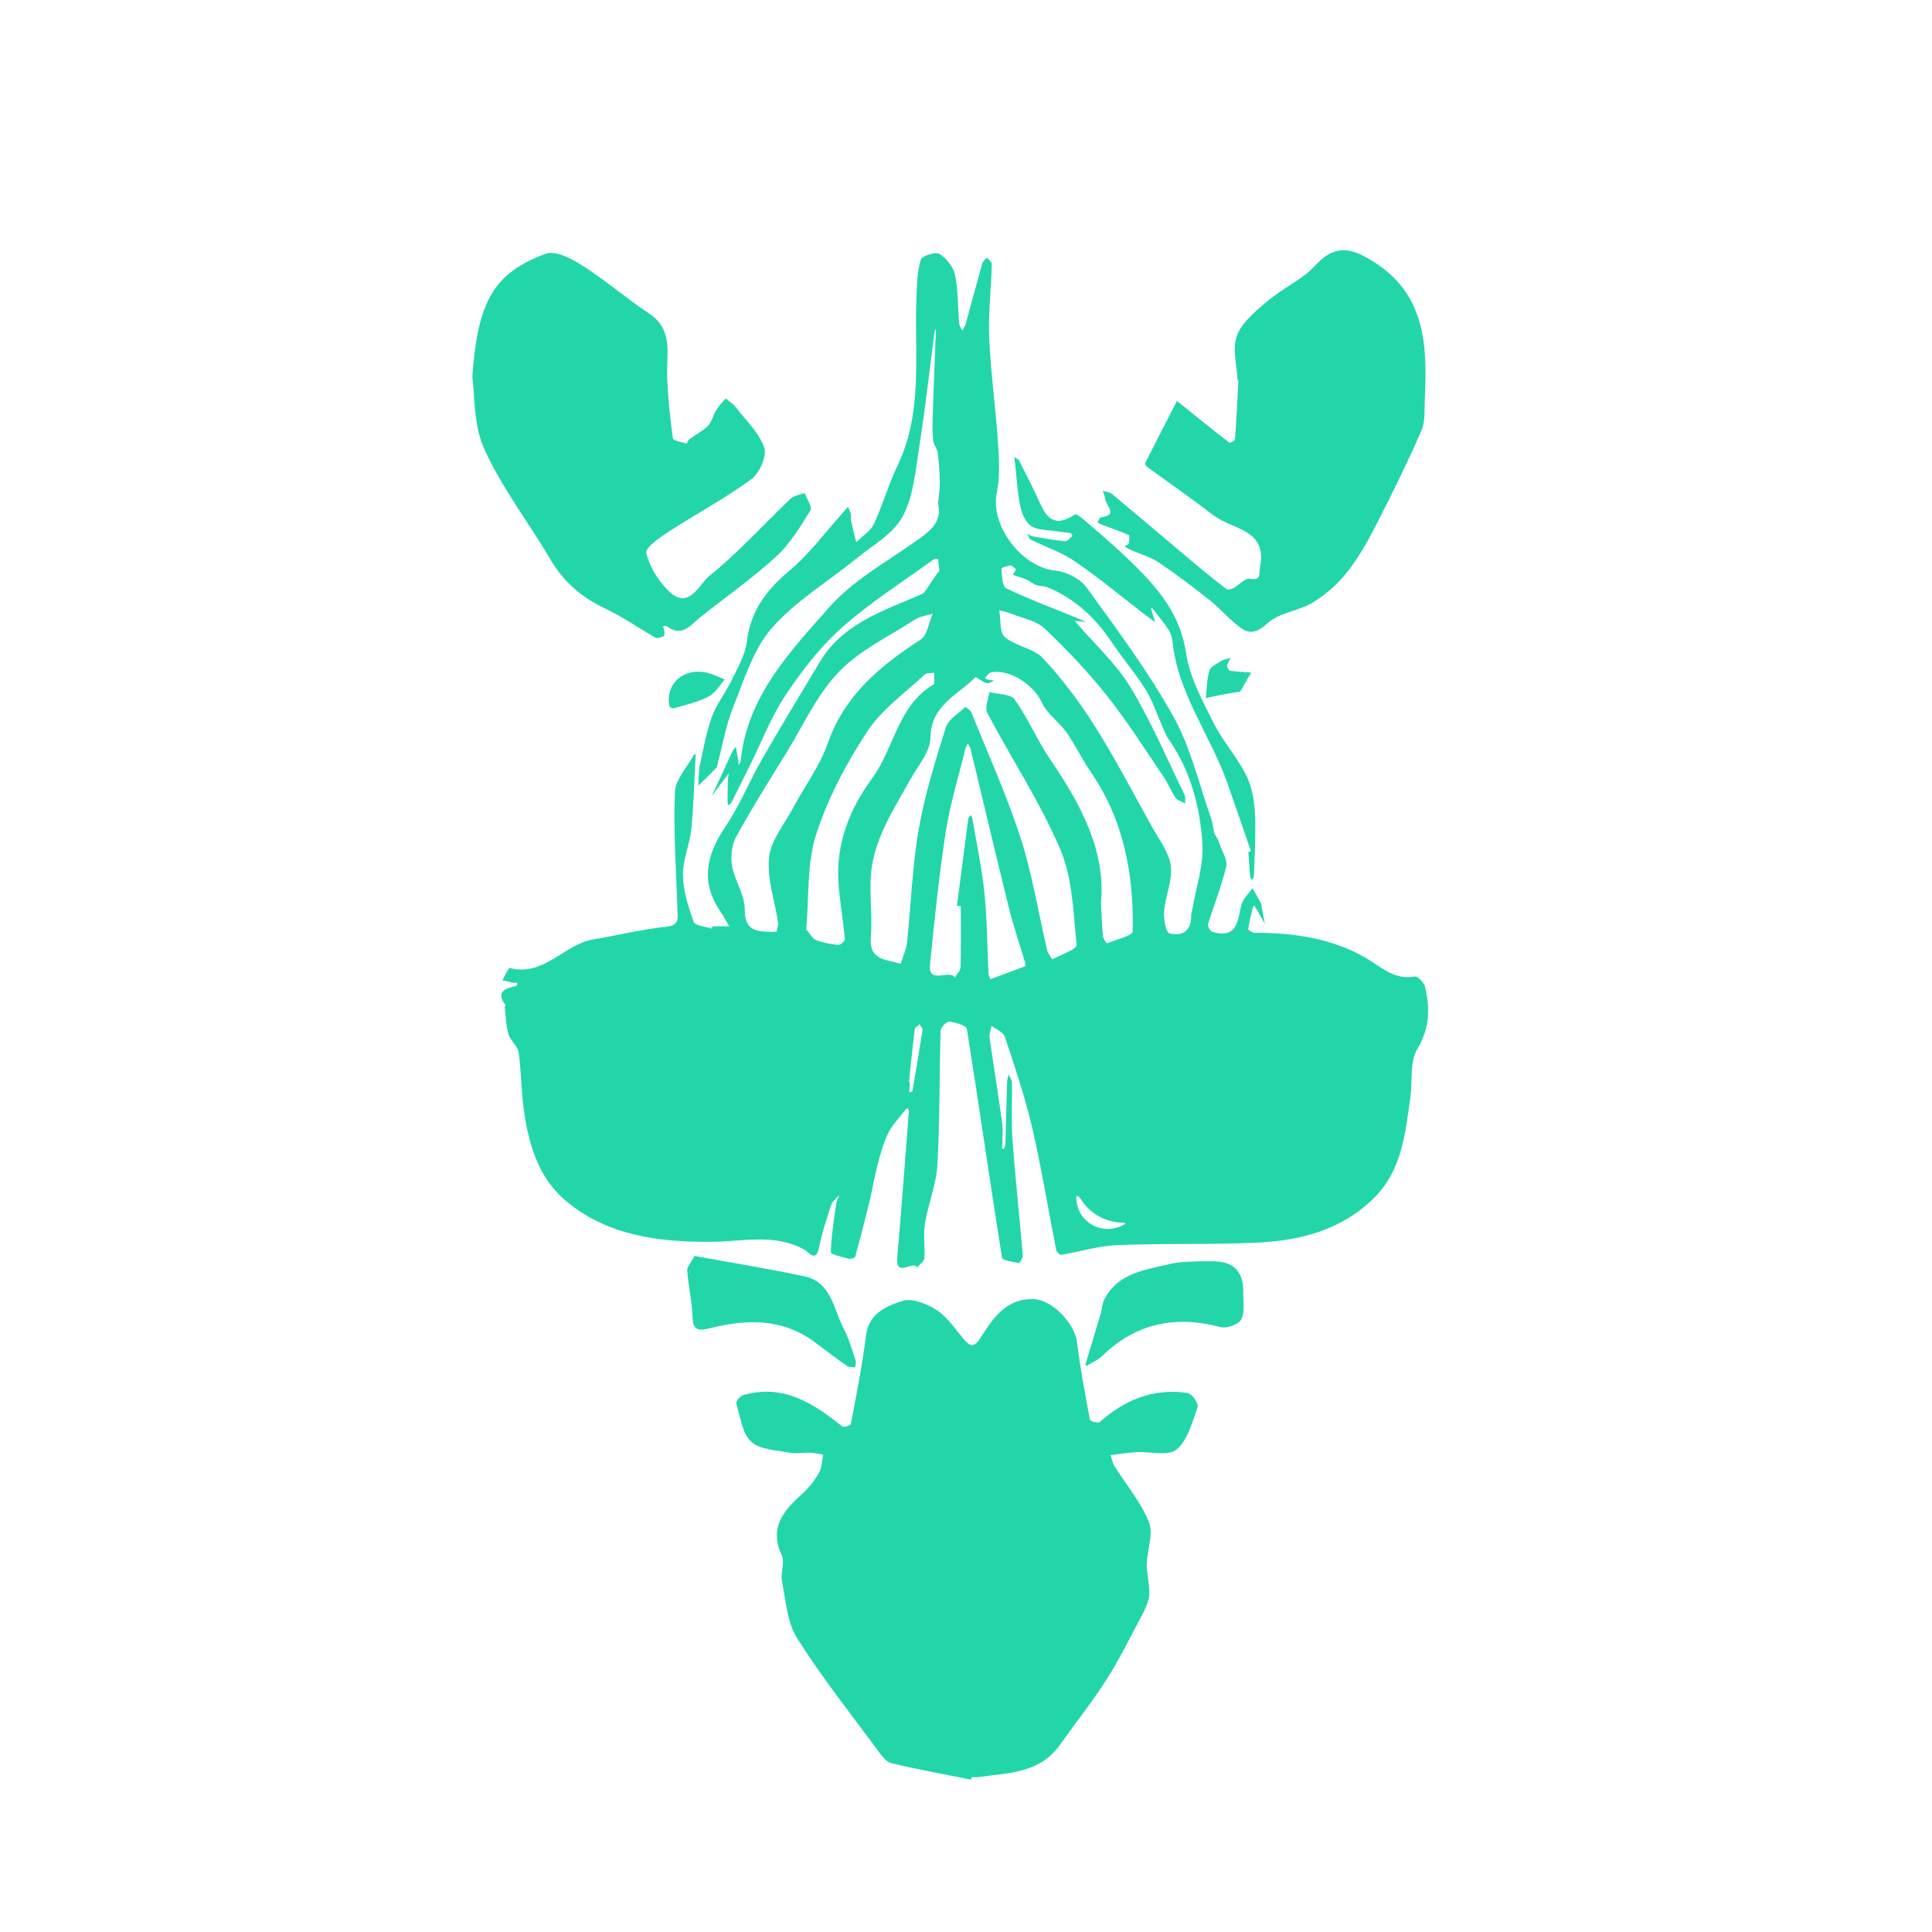
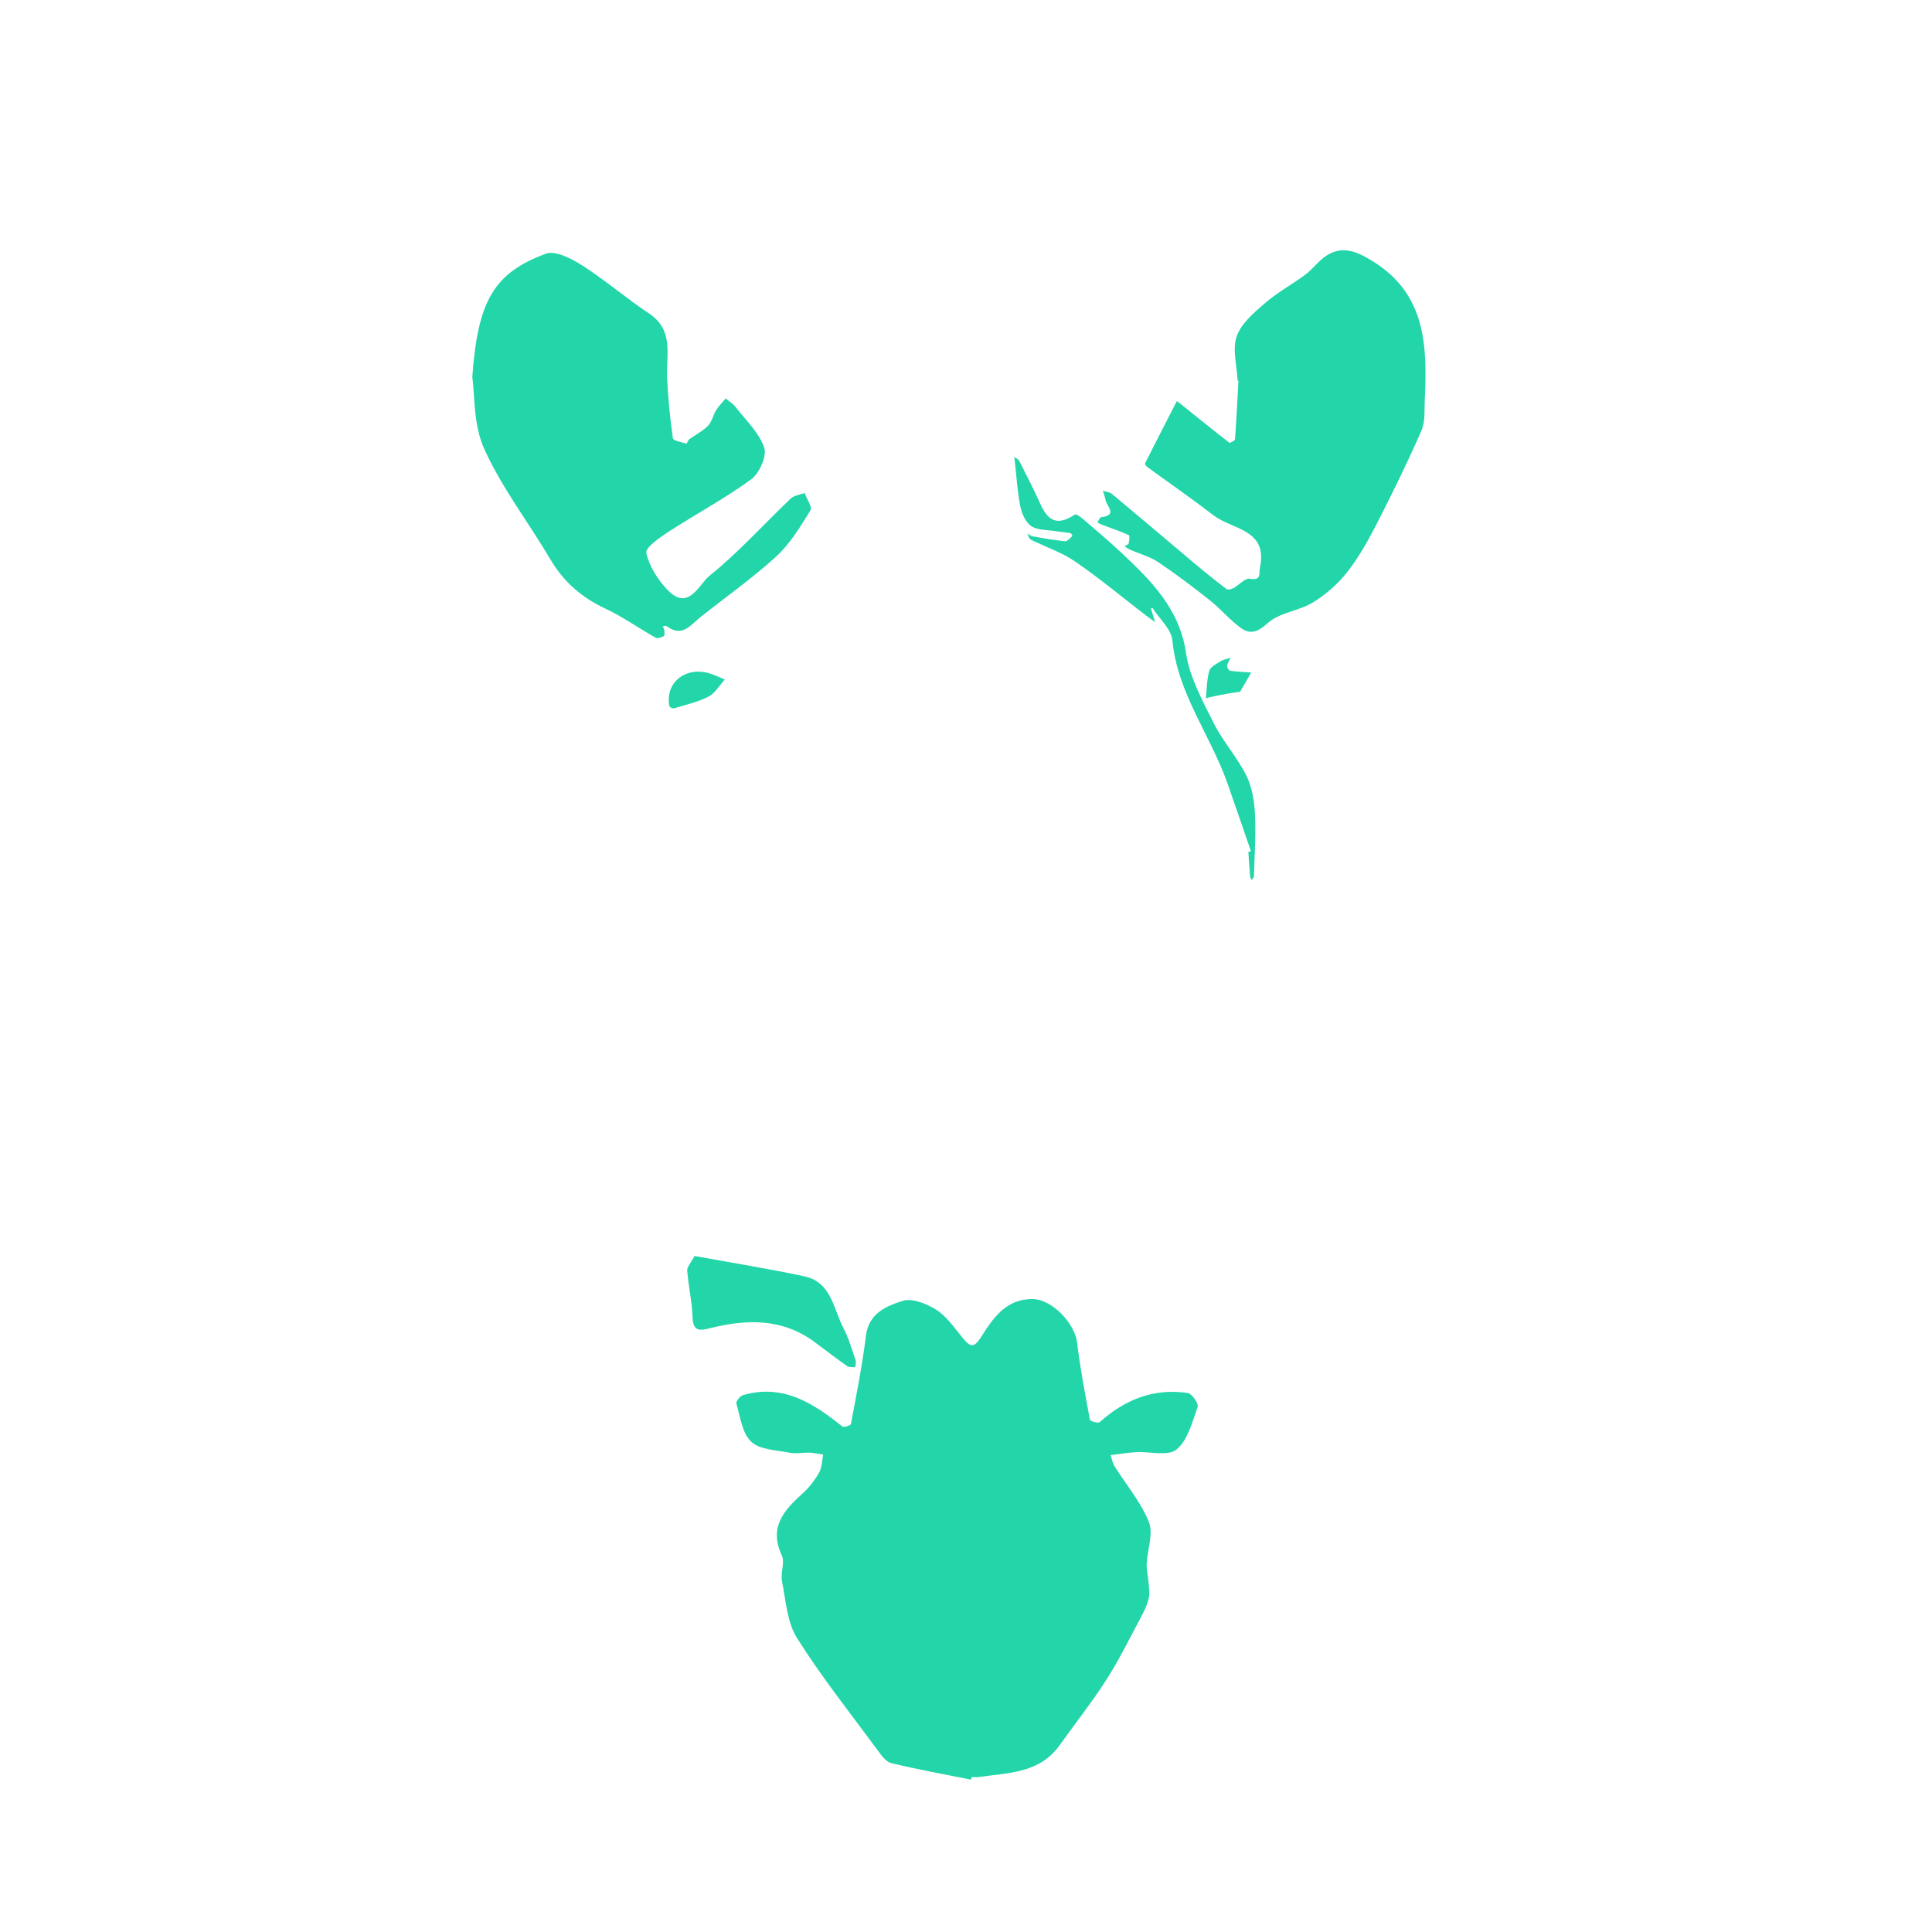
<svg xmlns="http://www.w3.org/2000/svg" version="1.1" width="296" height="296">
  <svg width="296" height="296" viewBox="0 0 296 296" fill="none">
    <path fill-rule="evenodd" clip-rule="evenodd" d="M148 282.197C222.115 282.197 282.197 222.115 282.197 148C282.197 73.885 222.115 13.803 148 13.803C73.885 13.803 13.803 73.885 13.803 148C13.803 222.115 73.885 282.197 148 282.197ZM148 296C229.738 296 296 229.738 296 148C296 66.262 229.738 0 148 0C66.262 0 0 66.262 0 148C0 229.738 66.262 296 148 296Z" fill="url(#paint0_linear_345_846)" />
    <g clip-path="url(#clip0_345_846)">
-       <path d="M218.345 151.216C218.192 150.564 217.199 149.528 216.765 149.61C213.558 150.197 211.571 148.084 209.147 146.698C203.958 143.726 198.183 142.919 192.269 142.919C191.909 142.919 191.22 142.497 191.241 142.345C191.394 141.221 191.683 140.115 191.943 139.006C191.964 138.912 192.082 138.841 192.156 138.76C192.248 138.891 192.353 139.02 192.432 139.158C192.889 139.95 193.341 140.747 193.796 141.541C193.623 140.66 193.449 139.78 193.278 138.899C193.244 138.729 193.27 138.532 193.194 138.388C192.776 137.61 192.332 136.844 191.898 136.074C191.302 136.947 190.379 137.746 190.169 138.702C189.625 141.197 189.483 143.881 185.747 142.767C185.421 142.67 184.98 141.921 185.072 141.619C185.979 138.658 187.151 135.767 187.874 132.767C188.111 131.784 187.272 130.539 186.901 129.423C186.767 129.019 186.57 128.637 186.386 128.249C186.294 128.055 186.115 127.89 186.065 127.688C185.876 126.915 185.808 126.105 185.545 125.361C183.7 120.143 182.456 114.585 179.794 109.815C175.927 102.889 171.146 96.45 166.472 90.003C165.491 88.65 163.354 87.584 161.646 87.411C156.491 86.884 151.675 80.484 152.716 75.492C153.232 73.016 153.069 70.348 152.898 67.787C152.543 62.462 151.791 57.158 151.56 51.828C151.397 48.064 151.846 44.278 151.954 40.498C151.965 40.158 151.473 39.804 151.215 39.455C150.968 39.749 150.587 40.003 150.493 40.341C149.617 43.449 148.8 46.573 147.94 49.687C147.846 50.03 147.585 50.331 147.404 50.651C147.246 50.266 146.978 49.886 146.947 49.49C146.739 47.021 146.815 44.5 146.313 42.094C146.058 40.876 144.988 39.555 143.911 38.887C143.324 38.523 141.221 39.227 141.059 39.801C140.525 41.699 140.472 43.751 140.399 45.75C140.081 54.359 141.45 63.133 137.497 71.365C136.109 74.253 135.247 77.387 133.882 80.288C133.362 81.394 132.103 82.151 131.18 83.069C130.909 81.957 130.623 80.851 130.381 79.735C130.308 79.4 130.407 79.027 130.331 78.692C130.25 78.33 130.055 77.995 129.911 77.649C129.664 77.937 129.424 78.231 129.169 78.514C126.454 81.52 124.025 84.869 120.944 87.44C117.396 90.401 114.993 93.611 114.423 98.305C114.176 100.349 113.011 102.315 112.091 104.233C111.187 106.117 109.81 107.808 109.097 109.749C108.219 112.145 107.767 114.705 107.231 117.213C107.013 118.238 107.058 119.32 106.984 120.374C107.901 119.477 108.84 118.602 109.718 117.666C109.931 117.438 109.936 117.014 110.025 116.678C110.78 113.872 111.263 110.955 112.349 108.279C114.036 104.125 115.393 99.495 118.24 96.237C121.891 92.06 126.909 89.085 131.277 85.519C133.748 83.504 136.895 81.763 138.296 79.135C139.965 76.001 140.27 72.077 140.84 68.443C141.768 62.533 142.428 56.584 143.209 50.654C143.219 50.57 143.301 50.496 143.348 50.418C143.359 50.544 143.385 50.672 143.38 50.798C143.214 55.198 143.033 59.598 142.891 63.998C142.851 65.193 142.856 66.401 142.988 67.588C143.054 68.18 143.592 68.718 143.666 69.31C143.855 70.804 143.96 72.313 143.987 73.817C144.005 74.853 143.834 75.891 143.748 76.926C143.74 77.012 143.713 77.104 143.732 77.185C144.307 79.759 142.783 81.134 140.914 82.481C136.196 85.886 130.828 88.761 127.059 93.024C121.031 99.843 114.47 106.707 113.477 116.561C113.453 116.796 113.279 117.019 113.174 117.247C113.153 116.982 113.148 116.718 113.106 116.458C112.993 115.777 112.859 115.101 112.735 114.422C112.58 114.616 112.378 114.792 112.275 115.012C111.594 116.448 110.937 117.897 110.267 119.338C109.862 120.214 109.45 121.086 109.039 121.959C109.66 121.131 110.28 120.303 110.901 119.475C111.148 119.147 111.403 118.822 111.652 118.497C111.608 118.843 111.534 119.189 111.524 119.538C111.489 120.644 111.476 121.747 111.466 122.853C111.466 123.02 111.51 123.186 111.534 123.353C111.692 123.259 111.928 123.204 111.999 123.065C112.985 121.131 113.95 119.184 114.914 117.239C116.707 113.628 118.158 109.791 120.379 106.466C122.863 102.744 125.686 99.086 129.012 96.127C133.336 92.283 138.298 89.154 143.001 85.734C143.177 85.605 143.482 85.655 143.727 85.624C143.795 86.219 143.882 86.811 143.916 87.408C143.924 87.531 143.729 87.662 143.635 87.796C143.306 88.268 142.998 88.755 142.654 89.216C142.178 89.853 141.81 90.773 141.169 91.051C135.375 93.575 129.182 95.467 125.647 101.35C122.64 106.356 119.606 111.348 116.699 116.411C114.765 119.779 113.311 123.45 111.145 126.65C108.211 130.982 107.265 135.138 110.404 139.688C110.893 140.395 111.276 141.174 111.708 141.921H109.163C109.129 142.041 109.095 142.159 109.061 142.28C108.098 141.949 106.503 141.85 106.287 141.252C105.457 138.957 104.673 136.509 104.629 134.106C104.584 131.779 105.664 129.454 105.904 127.096C106.277 123.437 106.358 119.75 106.563 116.073C106.574 115.908 106.582 115.74 106.592 115.575C106.495 115.596 106.337 115.588 106.306 115.646C105.281 117.549 103.472 119.43 103.399 121.375C103.172 127.407 103.593 133.464 103.793 139.51C103.835 140.786 104.066 141.766 102.087 141.981C98.323 142.387 94.616 143.299 90.873 143.933C86.394 144.693 83.361 149.654 78.109 148.315C77.901 148.263 77.354 149.528 76.965 150.181C77.528 150.312 78.09 150.454 78.658 150.564C78.853 150.603 79.06 150.564 79.263 150.564C79.226 150.723 79.223 151.004 79.152 151.025C77.504 151.462 75.782 151.837 77.517 154.073C77.446 154.122 77.312 154.183 77.317 154.225C77.486 155.642 77.512 157.102 77.904 158.457C78.188 159.44 79.307 160.234 79.449 161.198C79.854 163.966 79.836 166.791 80.196 169.569C80.903 174.999 82.349 180.316 86.673 183.961C93.094 189.373 101.03 190.316 109.095 190.256C113.902 190.222 118.781 188.909 123.373 191.538C123.765 191.763 125.016 193.495 125.468 191.205C125.912 188.959 126.638 186.76 127.356 184.577C127.54 184.016 128.16 183.6 128.581 183.117C128.42 183.55 128.173 183.969 128.11 184.415C127.768 186.896 127.363 189.378 127.29 191.87C127.279 192.182 129.083 192.596 130.071 192.858C130.355 192.934 130.978 192.72 131.03 192.523C131.814 189.685 132.55 186.836 133.244 183.974C133.68 182.174 133.953 180.332 134.429 178.542C134.876 176.859 135.32 175.138 136.088 173.591C136.745 172.265 137.857 171.162 138.774 169.967C138.843 169.878 138.971 169.833 139.074 169.77C139.134 169.925 139.261 170.085 139.25 170.234C138.672 177.708 138.112 185.183 137.473 192.649C137.194 195.893 139.839 193.021 140.522 194.177C140.903 193.715 141.582 193.275 141.616 192.788C141.745 191.021 141.424 189.197 141.708 187.468C142.202 184.444 143.445 181.498 143.616 178.476C144.005 171.628 143.905 164.752 144.108 157.891C144.123 157.396 145.036 156.478 145.43 156.528C146.397 156.651 148.045 157.11 148.129 157.637C149.996 169.309 151.66 181.01 153.515 192.685C153.581 193.105 155.179 193.338 156.089 193.511C156.22 193.537 156.73 192.706 156.696 192.305C156.189 186.32 155.539 180.347 155.101 174.359C154.895 171.547 155.087 168.706 155.043 165.881C155.035 165.459 154.714 165.04 154.538 164.621C154.454 164.99 154.304 165.355 154.294 165.727C154.196 168.921 154.125 172.119 154.033 175.313C154.025 175.552 153.915 175.79 153.818 176.015C153.805 176.044 153.6 175.992 153.481 175.976C153.502 175.863 153.544 175.751 153.544 175.638C153.558 174.454 153.707 173.251 153.55 172.09C152.95 167.711 152.23 163.35 151.615 158.973C151.533 158.394 151.799 157.768 151.904 157.165C152.603 157.705 153.707 158.114 153.939 158.808C155.453 163.376 157.017 167.949 158.105 172.624C159.556 178.877 160.581 185.227 161.827 191.53C161.885 191.821 162.363 192.285 162.576 192.248C165.455 191.773 168.304 190.88 171.188 190.762C178.316 190.471 185.466 190.715 192.592 190.385C199.293 190.075 205.659 188.409 210.59 183.458C214.809 179.223 215.322 173.565 216.084 168.054C216.426 165.583 215.968 162.668 217.143 160.716C219.065 157.524 219.094 154.492 218.332 151.219L218.345 151.216ZM121.483 123.822C120.151 126.312 118.095 128.762 117.824 131.383C117.49 134.593 118.705 137.956 119.194 141.263C119.27 141.782 119.052 142.343 118.989 142.749C115.803 142.835 114.076 142.607 114.105 139.324C114.126 137.112 112.554 134.931 112.154 132.657C111.902 131.231 112.104 129.438 112.791 128.186C115.185 123.817 117.856 119.595 120.471 115.35C123.053 111.159 125.14 106.476 128.475 102.988C131.682 99.636 136.19 97.503 140.181 94.922C140.956 94.421 141.989 94.316 142.901 94.028C142.302 95.383 142.081 97.317 141.037 97.993C134.834 102.024 129.406 106.5 126.827 113.861C125.597 117.373 123.263 120.497 121.481 123.825L121.483 123.822ZM128.46 135.222C128.657 138.1 129.172 140.956 129.443 143.831C129.472 144.13 128.775 144.803 128.467 144.775C127.303 144.662 126.112 144.457 125.029 144.03C124.464 143.808 124.109 143.055 123.526 142.387C123.97 137.405 123.594 132.347 125.032 127.869C126.809 122.323 129.664 116.977 132.868 112.077C135.081 108.688 138.659 106.18 141.676 103.331C141.971 103.054 142.63 103.158 143.122 103.085C143.088 103.706 143.285 104.71 142.985 104.891C137.51 108.172 137 114.661 133.591 119.291C130.184 123.914 128.052 129.265 128.46 135.225V135.222ZM139.799 167.129C139.781 167.241 139.471 167.304 139.297 167.391L139.392 165.832C139.347 165.829 139.305 165.824 139.261 165.821C139.547 163.098 139.813 160.375 140.146 157.658C140.178 157.39 140.622 157.17 140.872 156.929C141.037 157.217 141.379 157.535 141.34 157.791C140.864 160.91 140.338 164.023 139.797 167.131L139.799 167.129ZM157.085 148.035C155.308 148.713 153.521 149.363 151.736 150.019C151.633 149.717 151.452 149.421 151.439 149.117C151.242 145.039 151.247 140.943 150.832 136.889C150.432 132.987 149.601 129.129 148.95 125.253C148.926 125.114 148.794 124.991 148.716 124.863C148.587 125.07 148.369 125.266 148.337 125.486C147.751 129.913 147.186 134.339 146.615 138.768C146.81 138.784 147.007 138.799 147.202 138.818C147.202 141.947 147.244 145.076 147.162 148.2C147.149 148.721 146.605 149.23 146.305 149.743C145.359 148.436 142.165 150.996 142.496 147.694C143.177 140.914 143.863 134.124 144.907 127.397C145.572 123.104 146.883 118.911 147.917 114.676C147.982 114.412 148.148 114.17 148.269 113.919C148.413 114.178 148.624 114.422 148.692 114.702C150.656 122.832 152.561 130.977 154.575 139.093C155.277 141.929 156.231 144.699 157.061 147.503C157.114 147.676 157.14 148.016 157.085 148.037V148.035ZM172.108 187.683C168.796 189.389 165 187.276 164.889 183.497C164.889 183.497 164.931 183.335 164.976 183.175C165.137 183.29 165.352 183.369 165.449 183.524C166.995 185.971 169.219 187.232 172.11 187.345C172.231 187.35 172.352 187.423 172.473 187.463C172.352 187.536 172.236 187.617 172.11 187.683H172.108ZM173.532 142.707C173.519 143.359 170.975 143.973 169.576 144.531C169.529 144.549 169.019 143.802 168.977 143.388C168.83 141.96 168.793 140.521 168.672 138.294C169.429 130.379 165.607 123.254 160.91 116.361C158.904 113.418 157.511 110.053 155.447 107.155C154.84 106.301 152.898 106.387 151.568 106.041C151.439 107.113 150.842 108.431 151.257 109.217C154.945 116.204 159.348 122.866 162.429 130.096C164.332 134.559 164.443 139.829 164.95 144.777C165.013 145.396 162.568 146.281 161.246 146.963C161.215 146.979 160.542 146.074 160.418 145.542C159.078 139.84 158.176 134.001 156.383 128.445C154.267 121.883 151.402 115.557 148.823 109.147C148.679 108.788 147.914 108.298 147.877 108.332C146.82 109.333 145.291 110.226 144.902 111.469C143.298 116.597 141.676 121.77 140.759 127.046C139.765 132.759 139.581 138.611 138.958 144.392C138.837 145.508 138.325 146.58 137.994 147.673C135.906 146.965 133.12 147.241 133.42 143.614C133.656 140.752 133.291 137.848 133.372 134.968C133.538 129.024 136.779 124.252 139.547 119.302C140.688 117.258 142.525 115.138 142.552 113.033C142.612 107.991 146.77 106.51 149.465 103.735C149.502 103.696 149.867 103.992 150.09 104.112C150.477 104.322 150.861 104.637 151.268 104.681C151.599 104.715 151.965 104.414 152.314 104.262C151.954 104.212 151.589 104.178 151.234 104.102C151.113 104.076 151.016 103.953 150.905 103.871C151.194 103.583 151.441 103.114 151.781 103.035C154.638 102.385 158.449 104.99 159.598 107.59C160.373 109.343 162.242 110.583 163.394 112.213C164.75 114.136 165.754 116.304 167.09 118.24C172.186 125.631 173.727 133.977 173.538 142.702L173.532 142.707ZM182.711 139.164C182.646 139.549 182.483 139.932 182.496 140.314C182.564 142.694 181.037 143.49 179.16 142.99C178.605 142.843 178.253 140.747 178.351 139.591C178.548 137.256 179.667 134.879 179.373 132.654C179.097 130.552 177.557 128.592 176.468 126.629C173.611 121.477 170.88 116.238 167.741 111.262C165.418 107.577 162.76 104.029 159.793 100.847C158.355 99.306 155.618 99.031 153.954 97.613C153.111 96.895 153.35 94.916 153.1 93.509C153.681 93.666 154.286 93.771 154.843 93.994C156.609 94.707 158.738 95.061 160.034 96.284C163.431 99.49 166.674 102.915 169.576 106.568C172.725 110.533 175.438 114.844 178.295 119.034C178.979 120.038 179.405 121.215 180.099 122.208C180.398 122.638 181.076 122.806 181.584 123.091C181.552 122.638 181.657 122.116 181.471 121.736C178.768 116.212 176.363 110.504 173.183 105.265C170.985 101.646 167.705 98.682 164.91 95.425C164.821 95.32 164.75 95.2 164.671 95.087C164.792 95.105 164.91 95.126 165.031 95.142C165.473 95.194 165.915 95.244 166.359 95.296C165.928 95.1 165.505 94.885 165.068 94.707C161.407 93.21 157.692 91.827 154.131 90.123C153.531 89.838 153.547 88.174 153.423 87.13C153.408 87.007 154.304 86.672 154.79 86.638C155.066 86.617 155.371 87.01 155.663 87.214L155.193 88.077C155.889 88.312 156.607 88.509 157.28 88.8C157.795 89.023 158.229 89.445 158.749 89.631C159.317 89.835 159.992 89.764 160.544 89.995C164.729 91.748 167.87 94.691 170.362 98.439C172.01 100.918 173.984 103.185 175.551 105.708C176.634 107.454 177.27 109.474 178.114 111.366C178.393 111.99 178.624 112.653 179.01 113.203C182.404 118.046 183.868 123.61 184.22 129.323C184.42 132.557 183.263 135.877 182.714 139.158L182.711 139.164Z" fill="#22D6AA" />
      <path d="M181.991 213.42C176.779 212.644 172.342 214.427 168.472 217.891C168.246 218.093 167.029 217.742 166.987 217.516C166.249 213.58 165.494 209.636 165.016 205.663C164.666 202.772 161.212 199.09 158.276 199.033C154.091 198.951 152.101 202.02 150.209 204.995C149.155 206.656 148.529 206.224 147.551 205.047C146.274 203.511 145.101 201.737 143.477 200.689C142.005 199.738 139.734 198.841 138.267 199.313C135.82 200.102 133.097 201.192 132.671 204.641C132.111 209.183 131.207 213.682 130.368 218.185C130.329 218.394 129.272 218.722 129.051 218.546C124.59 214.974 119.961 211.974 113.837 213.745C113.387 213.876 112.72 214.715 112.814 215.029C113.419 217.06 113.697 219.579 115.083 220.876C116.408 222.121 118.928 222.168 120.96 222.566C121.967 222.763 123.05 222.527 124.096 222.566C124.774 222.592 125.445 222.76 126.118 222.862C125.926 223.787 125.939 224.825 125.497 225.609C124.843 226.767 123.991 227.884 123.003 228.775C120.122 231.377 117.751 233.974 119.777 238.311C120.282 239.391 119.554 240.979 119.806 242.25C120.398 245.211 120.579 248.54 122.114 250.974C125.865 256.928 130.273 262.474 134.461 268.153C135.031 268.926 135.744 269.935 136.561 270.131C140.604 271.104 144.704 271.84 148.784 272.66C148.81 272.529 148.837 272.398 148.866 272.267C149.215 272.267 149.573 272.309 149.914 272.262C154.441 271.607 159.267 271.717 162.35 267.38C164.737 264.025 167.308 260.791 169.524 257.329C171.503 254.232 173.125 250.906 174.862 247.659C175.33 246.786 175.761 245.859 175.995 244.905C176.174 244.179 176.048 243.369 175.99 242.601C175.914 241.603 175.643 240.607 175.685 239.619C175.775 237.449 176.739 234.996 176.019 233.188C174.791 230.114 172.52 227.456 170.733 224.597C170.431 224.112 170.346 223.494 170.16 222.938C171.453 222.784 172.744 222.561 174.042 222.488C176.166 222.367 178.968 223.145 180.262 222.076C181.986 220.648 182.669 217.862 183.49 215.548C183.668 215.048 182.617 213.517 181.989 213.423L181.991 213.42Z" fill="#22D6AA" />
      <path d="M92.734 93.242C95.413 94.497 97.858 96.243 100.444 97.7C100.736 97.865 101.333 97.642 101.706 97.443C101.853 97.364 101.803 96.858 101.777 96.552C101.761 96.358 101.622 96.174 101.54 95.986C101.737 95.96 102.011 95.834 102.121 95.918C104.508 97.749 105.817 95.737 107.37 94.502C111.237 91.431 115.304 88.58 118.931 85.254C121.06 83.304 122.619 80.681 124.165 78.197C124.483 77.686 123.605 76.436 123.279 75.529C122.553 75.807 121.652 75.901 121.134 76.394C116.975 80.353 113.119 84.672 108.658 88.249C107.129 89.479 105.501 93.716 102.313 90.419C100.802 88.858 99.477 86.774 99.017 84.717C98.835 83.904 101.114 82.324 102.492 81.428C106.663 78.716 111.093 76.368 115.093 73.435C116.355 72.51 117.53 69.866 117.086 68.576C116.287 66.267 114.255 64.37 112.685 62.344C112.289 61.833 111.689 61.474 111.185 61.047C110.693 61.637 110.133 62.184 109.731 62.829C109.253 63.597 109.076 64.609 108.474 65.227C107.673 66.052 106.574 66.585 105.63 67.282C105.412 67.442 105.239 67.987 105.165 67.963C104.429 67.743 103.144 67.517 103.091 67.145C102.657 64.061 102.345 60.947 102.21 57.831C102.061 54.325 103.278 50.58 99.435 48.022C95.936 45.695 92.732 42.923 89.194 40.661C87.559 39.618 85.077 38.336 83.618 38.874C75.512 41.859 73.188 46.329 72.363 57.745C72.752 60.405 72.494 65.051 74.2 68.809C76.9 74.756 80.998 80.06 84.341 85.731C86.368 89.169 89.13 91.552 92.734 93.239V93.242Z" fill="#22D6AA" />
      <path d="M172.941 81.978C173.104 82.052 173.028 82.825 172.928 83.241C172.881 83.435 172.505 83.551 172.279 83.703C172.594 83.889 172.894 84.106 173.225 84.253C174.631 84.871 176.182 85.272 177.436 86.114C180.162 87.943 182.788 89.929 185.358 91.971C187.028 93.294 188.413 94.99 190.135 96.224C191.578 97.257 192.711 96.835 194.254 95.443C196.025 93.847 198.962 93.619 201.104 92.327C203.065 91.143 204.905 89.536 206.33 87.744C208.091 85.527 209.518 83.003 210.817 80.471C213.264 75.702 215.627 70.882 217.777 65.977C218.39 64.58 218.211 62.811 218.287 61.207C218.676 53.036 218.484 45.085 210.362 40.053C207.951 38.559 205.557 37.432 202.918 39.377C201.866 40.15 201.07 41.264 200.023 42.045C197.984 43.565 195.707 44.799 193.794 46.455C192.109 47.912 190.148 49.563 189.472 51.526C188.781 53.531 189.506 56.023 189.612 58.301L189.738 58.309C189.577 61.306 189.433 64.305 189.215 67.297C189.199 67.504 188.444 67.908 188.339 67.824C185.942 65.969 183.587 64.056 181.224 62.158C180.921 61.914 180.609 61.684 180.304 61.448C178.669 64.629 177.031 67.811 175.422 71.006C175.372 71.105 175.596 71.414 175.759 71.535C179.163 74.019 182.63 76.42 185.971 78.986C188.805 81.161 194.243 81.061 193.047 86.9C192.84 87.914 193.336 88.989 191.467 88.666C190.752 88.543 189.853 89.625 188.999 90.089C188.689 90.257 188.129 90.414 187.924 90.26C186.247 88.986 184.607 87.66 182.995 86.305C178.787 82.772 174.605 79.208 170.383 75.691C170.026 75.393 169.453 75.353 168.98 75.193C169.116 75.665 169.287 76.132 169.382 76.614C169.566 77.573 171.285 78.933 168.717 79.237C168.493 79.263 168.325 79.748 168.131 80.021C168.344 80.139 168.546 80.285 168.772 80.369C170.168 80.899 171.587 81.373 172.946 81.981L172.941 81.978Z" fill="#22D6AA" />
      <path d="M124.819 205.626C126.475 206.858 128.113 208.116 129.8 209.303C130.1 209.515 130.61 209.429 131.025 209.479C131.054 209.125 131.196 208.729 131.091 208.423C130.523 206.777 130.055 205.066 129.251 203.538C127.684 200.563 127.406 196.441 123.25 195.55C117.788 194.378 112.262 193.498 106.4 192.426C105.854 193.48 105.244 194.101 105.289 194.669C105.47 197.049 106.025 199.408 106.103 201.784C106.174 203.931 107.081 203.923 108.758 203.498C114.376 202.081 119.867 201.944 124.822 205.629L124.819 205.626Z" fill="#22D6AA" />
-       <path d="M190.474 197.924C190.523 194.809 188.988 193.25 185.868 193.246C185.343 193.246 184.817 193.246 183.5 193.246C182.596 193.325 180.856 193.267 179.223 193.66C175.388 194.578 171.209 195.021 169.151 199.172C168.846 199.785 168.851 200.542 168.654 201.213C167.873 203.844 167.069 206.468 166.285 209.096C166.278 209.122 166.467 209.253 166.501 209.235C167.308 208.748 168.228 208.37 168.888 207.728C174.069 202.702 180.096 201.499 186.991 203.323C187.932 203.572 189.793 202.914 190.169 202.154C190.752 200.98 190.453 199.355 190.474 197.922V197.924Z" fill="#22D6AA" />
      <path d="M156.32 77.576C156.546 78.679 157.127 80.021 157.992 80.603C158.951 81.25 160.413 81.168 161.662 81.37C162.44 81.496 163.233 81.543 164.009 81.677C164.135 81.698 164.322 82.104 164.301 82.12C163.938 82.421 163.525 82.958 163.17 82.924C161.506 82.764 159.856 82.463 158.208 82.172C157.918 82.122 157.661 81.887 157.387 81.74C157.561 82.059 157.656 82.539 157.924 82.673C160.174 83.802 162.639 84.604 164.692 86.011C168.407 88.559 171.879 91.457 175.454 94.204C175.948 94.584 176.466 94.935 176.971 95.302C176.802 94.751 176.634 94.201 176.466 93.651C176.416 93.488 176.369 93.328 176.321 93.166C176.421 93.179 176.576 93.155 176.613 93.21C177.665 94.835 179.455 96.397 179.62 98.111C180.398 106.212 185.427 112.585 188.024 119.92C189.259 123.406 190.442 126.907 191.649 130.403C191.517 130.445 191.386 130.487 191.257 130.531C191.346 131.781 191.425 133.034 191.533 134.281C191.549 134.473 191.685 134.656 191.764 134.842C191.885 134.64 192.109 134.444 192.114 134.24C192.203 131.032 192.435 127.814 192.269 124.616C192.167 122.638 191.806 120.51 190.928 118.767C189.512 115.958 187.319 113.536 185.916 110.722C184.212 107.302 182.251 103.751 181.713 100.066C180.716 93.263 176.387 89.002 171.834 84.709C169.926 82.911 167.91 81.226 165.92 79.515C165.56 79.206 164.884 78.705 164.7 78.823C162.09 80.516 160.636 80.031 159.335 77.093C158.355 74.882 157.23 72.73 156.134 70.573C156.01 70.329 155.642 70.206 155.387 70.028C155.427 70.327 155.469 70.623 155.503 70.922C155.758 73.144 155.873 75.393 156.323 77.576H156.32Z" fill="#22D6AA" />
      <path d="M102.568 108.201C102.602 108.358 103.078 108.578 103.272 108.518C105.055 107.975 106.916 107.569 108.551 106.728C109.568 106.206 110.233 105.003 111.053 104.107C110.215 103.769 109.395 103.371 108.535 103.111C107.92 102.925 107.247 102.928 107.047 102.902C103.898 102.878 101.961 105.402 102.565 108.201H102.568Z" fill="#22D6AA" />
      <path d="M187.049 101.293C186.386 101.707 185.453 102.157 185.274 102.776C184.885 104.123 184.898 105.588 184.749 107.003C184.969 106.935 185.185 106.846 185.411 106.799C186.271 106.62 187.133 106.447 187.995 106.29C188.66 106.17 189.33 106.075 189.998 105.97C190.563 104.993 191.131 104.015 191.696 103.038C190.618 102.957 189.535 102.917 188.468 102.763C188.268 102.734 187.971 102.233 188.008 101.992C188.071 101.57 188.355 101.182 188.547 100.779C188.042 100.944 187.482 101.02 187.046 101.293H187.049Z" fill="#22D6AA" />
    </g>
    <g clip-path="url(#clip1_345_846)">
-       <path d="M146.417 149.171C146.449 149.134 146.518 149.046 146.598 148.943C147.101 149.154 147.592 149.368 148.092 149.559C148.255 149.622 148.445 149.656 148.62 149.642C149.705 149.562 150.791 149.457 151.876 149.377C152.026 149.365 152.184 149.437 152.336 149.471C152.336 149.508 152.341 149.548 152.341 149.585C154.309 148.84 156.267 148.073 158.243 147.359C159.563 146.883 160.913 146.477 162.251 146.044C162.312 146.024 162.424 146.009 162.444 146.035C162.671 146.386 162.906 146.144 163.113 146.035C165.16 144.976 167.409 144.48 169.577 143.766C170.085 143.598 170.616 143.498 171.139 143.373C171.478 143.29 171.478 143.296 171.725 143.601C172.457 143.353 173.195 143.084 173.944 142.856C175.443 142.397 176.96 142.009 178.548 141.989C179.372 141.977 180.199 141.92 181.023 141.929C181.637 141.937 182.249 142.026 182.861 142.066C183.133 142.083 183.423 142.131 183.679 142.066C184.558 141.829 185.451 141.88 186.341 141.86C187.349 141.84 188.36 141.826 189.368 141.84C189.882 141.849 190.393 141.98 190.904 141.963C191.61 141.937 192.308 141.806 193.015 141.746C193.836 141.675 194.66 141.629 195.484 141.578C195.582 141.572 195.705 141.569 195.78 141.618C196.159 141.86 196.581 141.869 197.006 141.869C199.947 141.88 202.867 142.094 205.756 142.656C209.569 143.401 213.15 144.725 216.395 146.891C217.259 147.468 218.147 148.016 219.065 148.501C220.3 149.157 221.633 149.385 223.025 149.151C223.364 149.094 223.626 149.22 223.878 149.417C224.622 149.999 224.958 150.778 225.127 151.691C225.564 154.068 225.636 156.422 224.806 158.731C224.542 159.467 224.231 160.201 223.829 160.868C223.114 162.05 222.83 163.326 222.753 164.67C222.675 166.022 222.692 167.383 222.529 168.725C222.115 172.135 221.699 175.545 220.679 178.849C219.321 183.258 216.521 186.531 212.682 189.006C209.621 190.98 206.25 192.153 202.677 192.807C200.191 193.263 197.681 193.452 195.157 193.5C192.337 193.554 189.52 193.603 186.7 193.637C183.914 193.671 181.129 193.66 178.344 193.717C176.247 193.76 174.154 193.86 172.061 193.98C171.288 194.025 170.521 194.211 169.752 194.316C169.617 194.336 169.453 194.316 169.335 194.253C168.078 193.597 166.829 192.929 165.579 192.256C165.456 192.19 165.338 192.079 165.264 191.962C164.399 190.607 163.529 189.254 162.696 187.878C162.452 187.473 162.34 186.994 162.139 186.563C161.261 184.691 161.017 182.656 160.632 180.664C159.569 175.131 158.211 169.672 156.413 164.324C155.859 162.675 155.311 161.023 154.774 159.367C154.642 158.957 154.421 158.628 154.067 158.392C153.631 158.098 153.203 157.775 152.729 157.553C152.321 157.358 151.853 157.287 151.417 157.153C150.705 156.939 149.99 156.734 149.286 156.497C148.875 156.36 148.471 156.317 148.04 156.351C146.162 156.497 144.284 156.522 142.42 156.203C142.124 156.151 141.869 156.191 141.628 156.403C141.363 156.637 141.073 156.845 140.775 157.036C140.542 157.187 140.275 157.281 140.037 157.427C139.77 157.59 139.646 157.832 139.612 158.16C139.425 159.947 139.259 161.739 138.994 163.517C138.773 165.006 138.492 166.485 137.826 167.88C137.033 169.544 136.353 171.259 135.62 172.951C135.54 173.139 135.448 173.322 135.345 173.499C133.303 177.006 131.261 180.51 129.214 184.015C129.09 184.229 128.927 184.425 128.749 184.6C128.062 185.27 127.364 185.927 126.609 186.554C126.716 186.283 126.822 186.009 126.928 185.738C126.362 186.24 125.751 186.697 125.581 187.49C125.555 187.613 125.458 187.736 125.366 187.827C124.685 188.486 123.999 189.143 123.307 189.79C123.204 189.887 123.066 189.962 122.931 190.013C120.47 190.906 118.009 191.805 115.536 192.673C115.111 192.821 114.643 192.881 114.19 192.907C111.915 193.038 109.638 193.198 107.361 193.243C105.118 193.289 102.87 193.263 100.627 193.175C97.853 193.066 95.108 192.678 92.412 191.999C88.262 190.955 84.498 189.163 81.233 186.386C78.832 184.346 77.21 181.78 76.112 178.864C75.202 176.444 74.639 173.935 74.347 171.376C74.071 168.97 73.924 166.547 73.709 164.136C73.637 163.32 73.554 162.504 73.422 161.696C73.37 161.382 73.181 161.088 73.037 160.794C72.962 160.643 72.862 160.498 72.744 160.375C71.776 159.35 71.509 158.069 71.374 156.739C71.297 155.969 71.222 155.198 71.159 154.428C71.148 154.271 71.202 154.108 71.234 153.917C71.061 153.597 70.826 153.244 70.665 152.858C70.381 152.171 70.565 151.64 71.234 151.314C71.745 151.069 72.302 150.915 72.845 150.738C73.207 150.621 73.215 150.632 73.198 150.279C72.382 150.116 71.581 149.959 70.714 149.788C71.087 149.12 71.42 148.506 71.779 147.904C71.831 147.819 72.015 147.739 72.11 147.762C74.387 148.315 76.469 147.753 78.447 146.654C79.346 146.155 80.23 145.624 81.095 145.068C82.944 143.878 84.914 143.059 87.119 142.725C89.506 142.362 91.869 141.849 94.241 141.401C96.308 141.01 98.382 140.782 100.492 140.913C101.957 141.004 103.427 140.981 104.894 141.024C105.153 141.033 105.411 141.133 105.67 141.135C106.083 141.144 106.5 141.078 106.91 141.095C108.205 141.147 109.503 141.167 110.79 141.295C113.868 141.603 116.921 142.106 119.956 142.694C122.448 143.179 124.947 143.658 127.419 144.24C129.444 144.717 131.448 145.302 133.438 145.91C135.436 146.52 137.406 147.228 139.394 147.879C140.545 148.255 141.694 148.658 142.868 148.946C143.379 149.071 143.956 148.934 144.502 148.915C144.855 148.9 145.214 148.843 145.565 148.88C145.834 148.909 146.09 149.051 146.409 149.163L146.417 149.171ZM174.86 190.236C174.657 190.201 174.527 190.164 174.395 190.156C171.343 189.996 168.968 188.672 167.3 186.115C167.176 185.927 166.969 185.795 166.783 185.624C166.286 186.78 167.374 189.137 168.798 190.167C170.866 191.662 173.514 191.243 174.86 190.236Z" fill="url(#paint1_diamond_345_846)" />
-     </g>
+       </g>
    <defs>
      <linearGradient id="SvgjsLinearGradient1003" x1="-1.17942e-06" y1="140.922" x2="296" y2="140.922" gradientUnits="userSpaceOnUse">
        <stop stop-color="#C42ADF" />
        <stop offset="1" stop-color="#22D6AA" />
      </linearGradient>
      <radialGradient id="SvgjsRadialGradient1002" cx="0" cy="0" r="1" gradientUnits="userSpaceOnUse" gradientTransform="translate(88.185 194.777) scale(121.927 353.385)">
        <stop stop-color="#26D3AC" />
        <stop offset="1" stop-color="#C42ADF" />
      </radialGradient>
      <clipPath id="SvgjsClipPath1001">
-         <rect width="146.447" height="234.316" fill="white" transform="translate(72.363 38.342)" />
-       </clipPath>
+         </clipPath>
      <clipPath id="SvgjsClipPath1000">
        <rect width="154.902" height="53.452" fill="white" transform="translate(70.549 140.882)" />
      </clipPath>
    </defs>
  </svg>
  <style>@media (prefers-color-scheme: light) { :root { filter: none; } }
</style>
</svg>